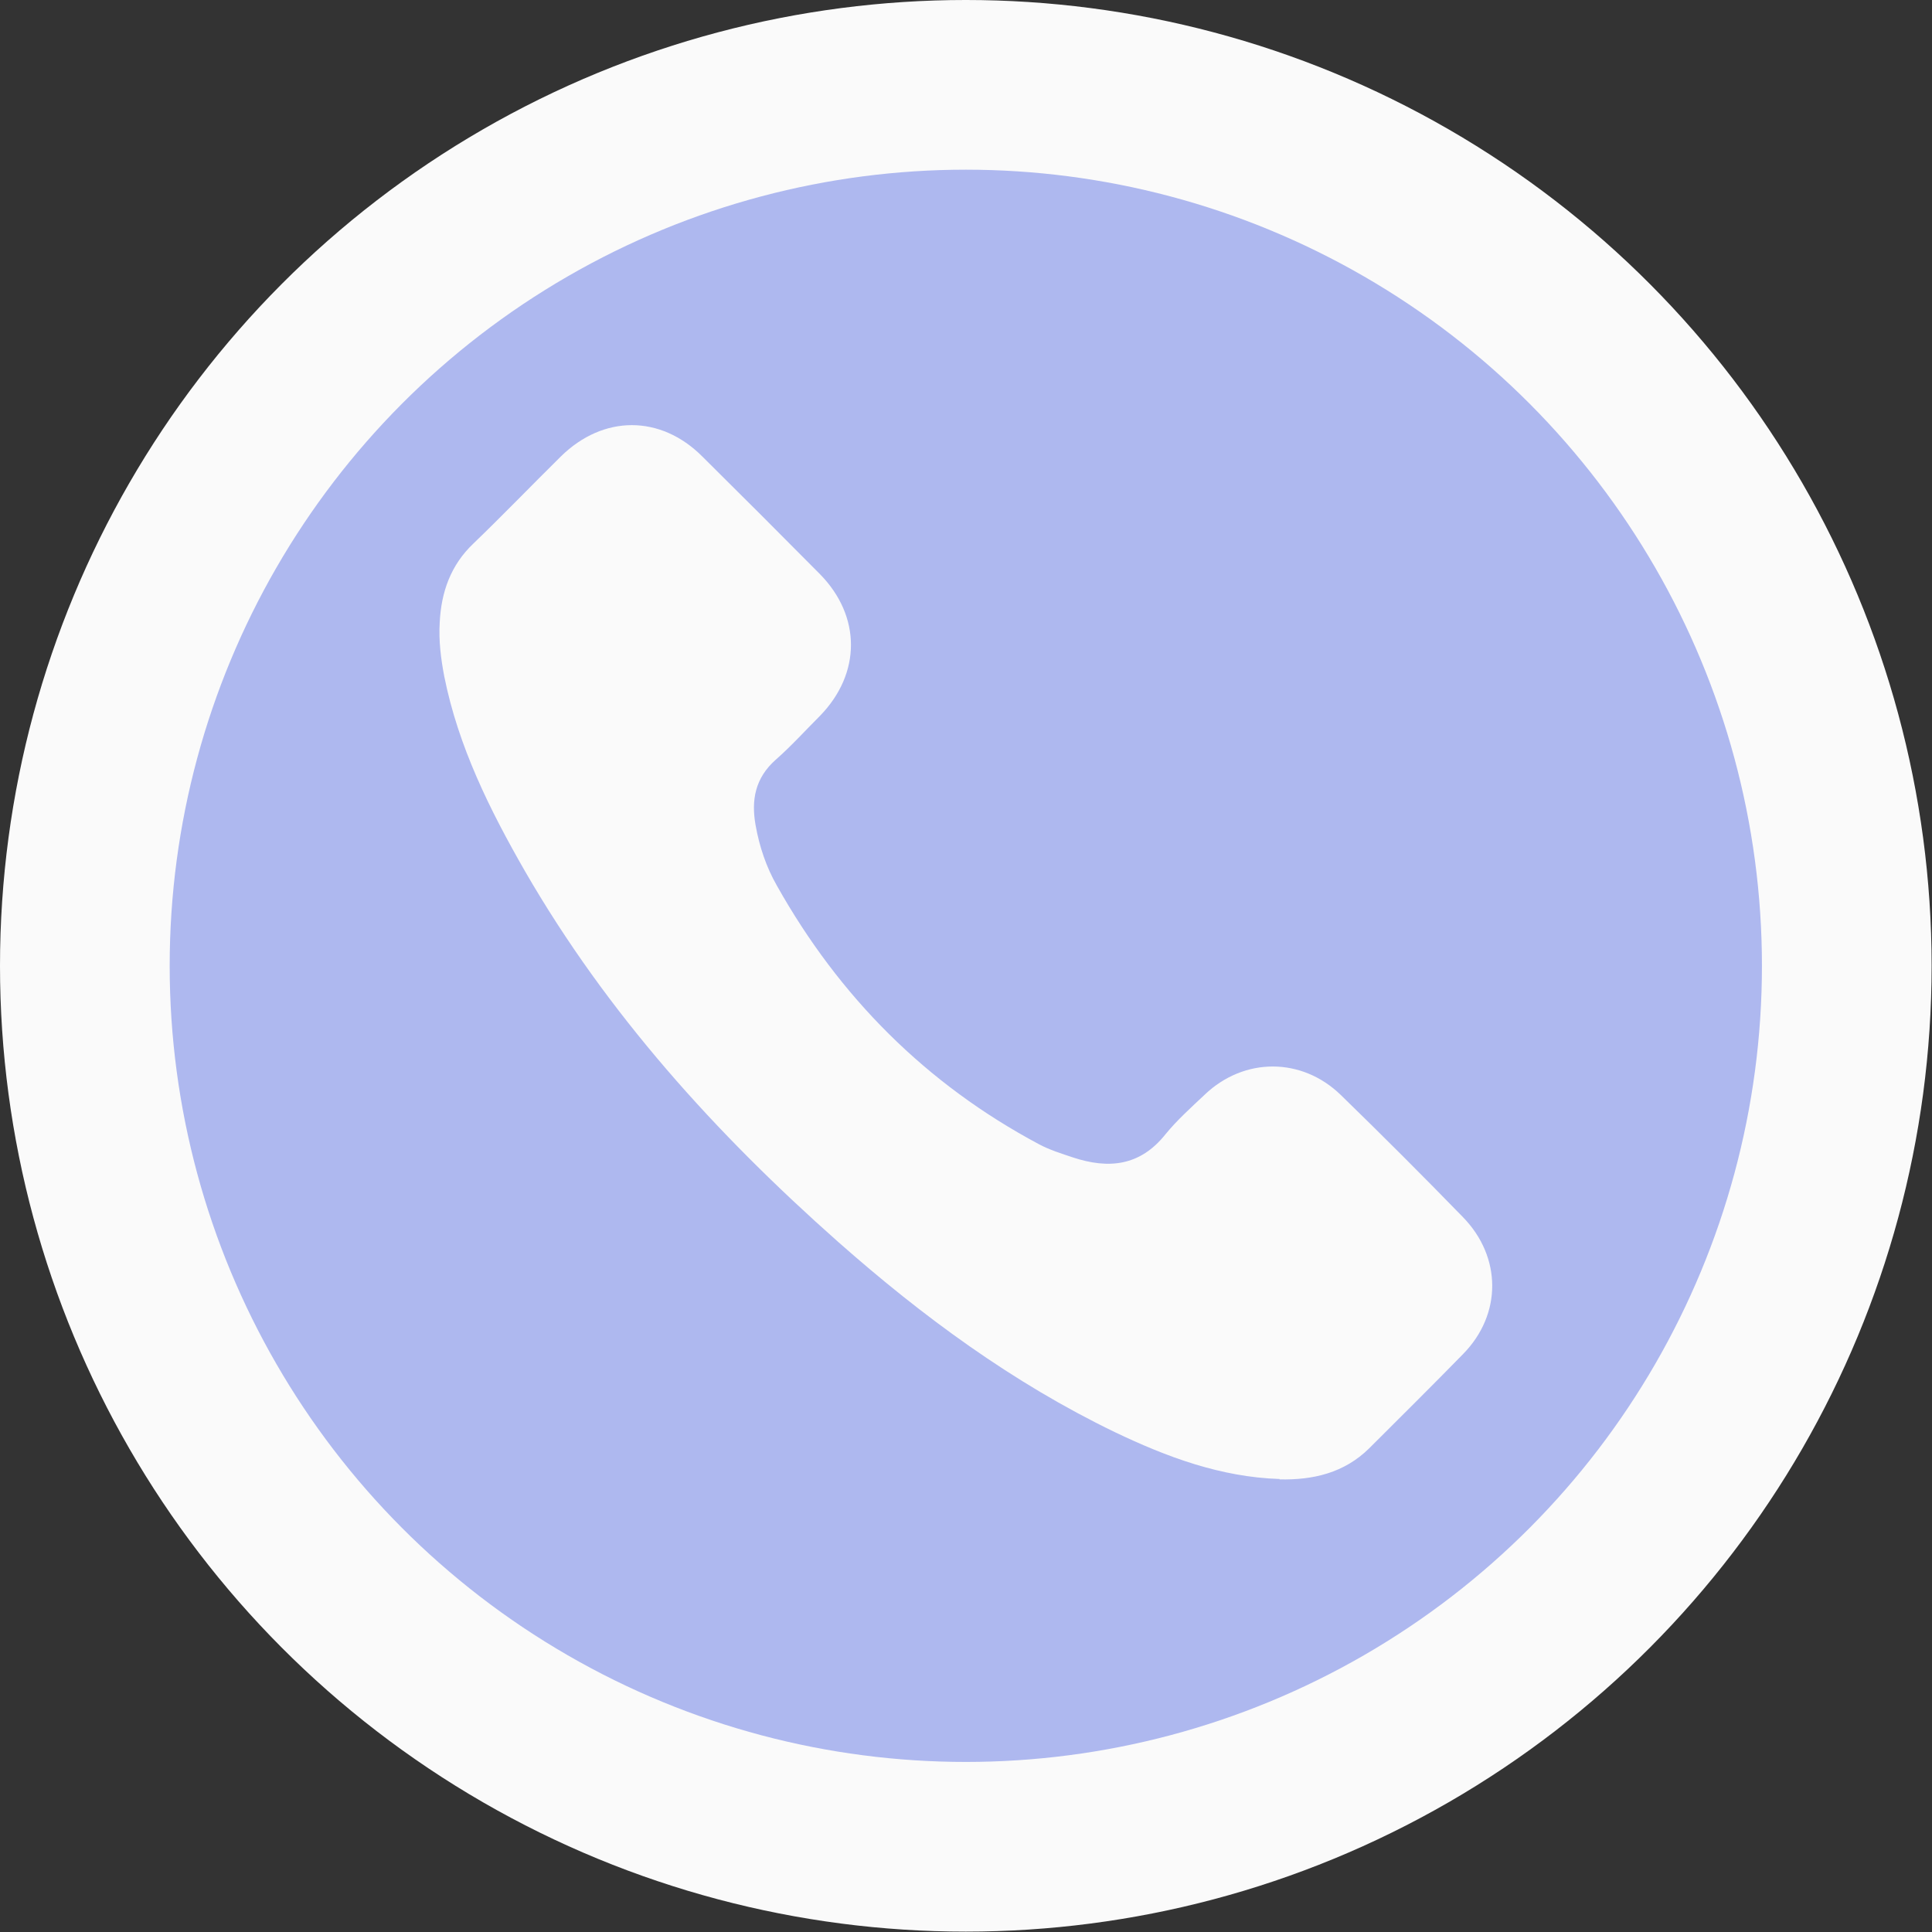
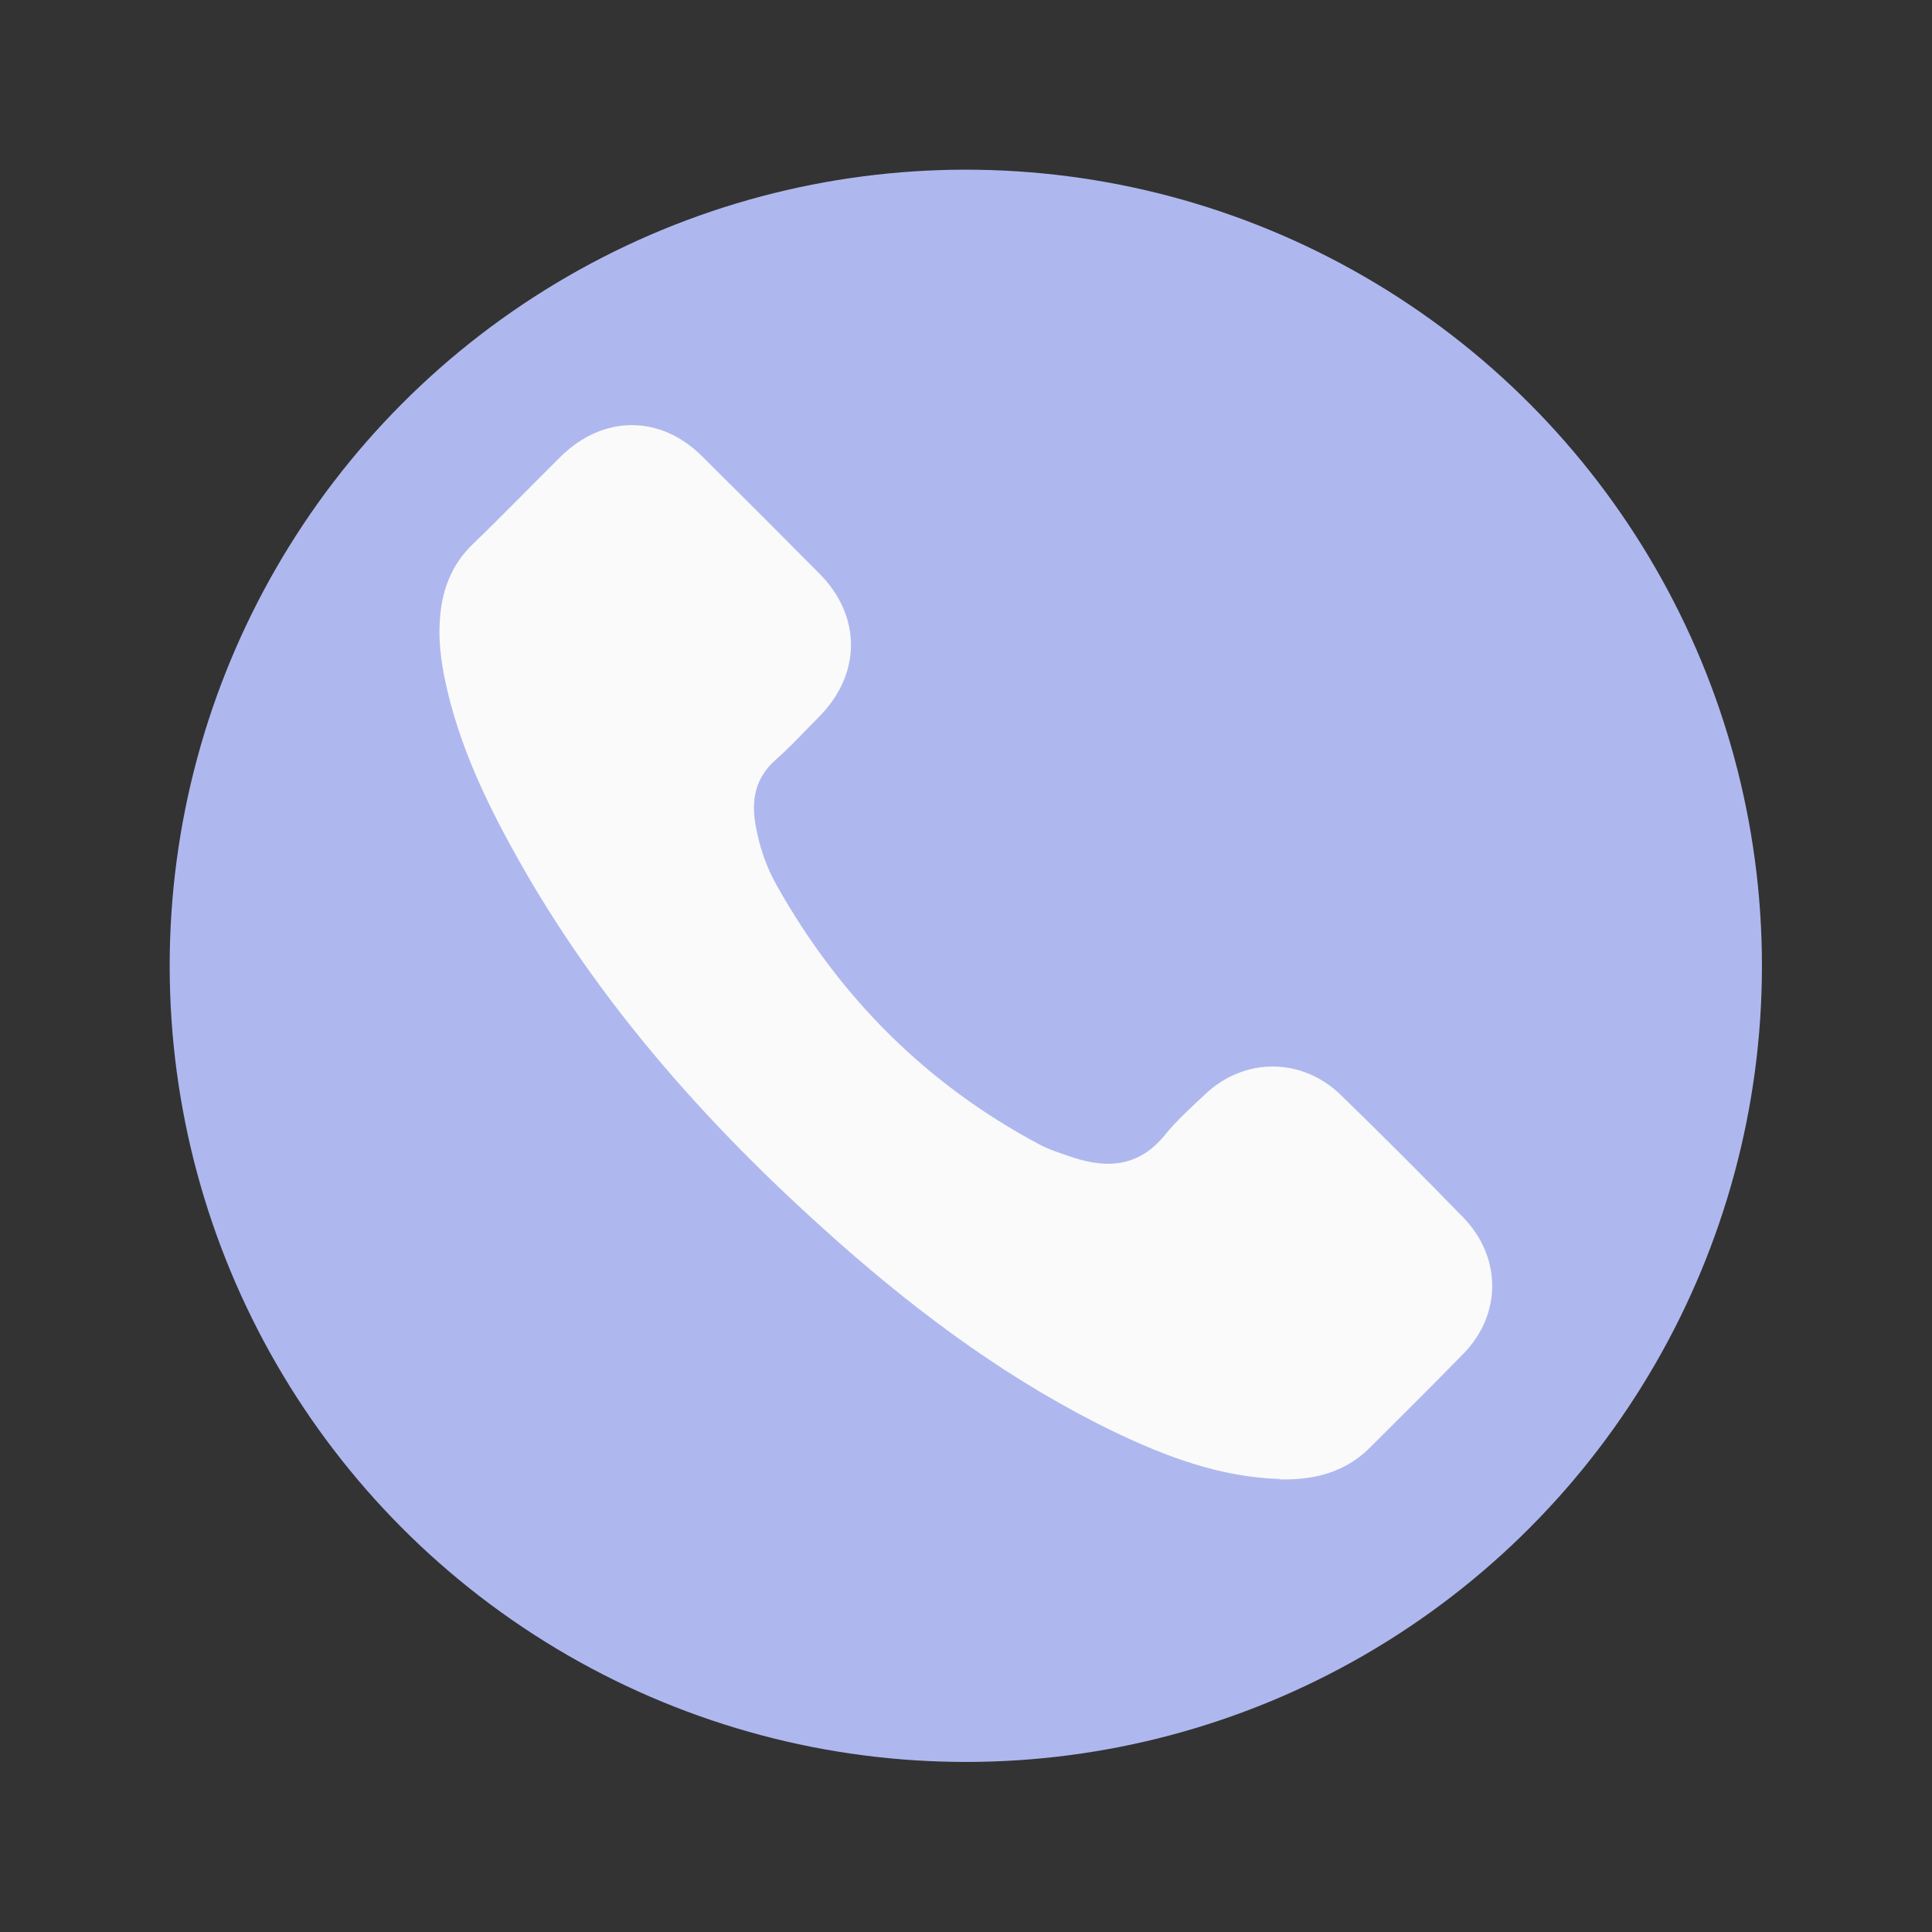
<svg xmlns="http://www.w3.org/2000/svg" version="1.1" viewBox="0 0 510.1 510.1">
  <rect x="0" y="0" width="510.1" height="510.1" fill="#333333" stroke="none" />
  <defs>
    <style>
      .cls-1 {
        fill: #aeb8ef;
      }

      .cls-2 {
        fill: #fafafa;
      }
    </style>
  </defs>
  <g>
    <g id="Livello_1">
-       <circle class="cls-2" cx="255" cy="255" r="255" />
      <circle class="cls-1" cx="255" cy="255" r="210.2" />
      <path class="cls-2" d="M337.9,390.5c-15.6-.5-29.8-5.8-43.6-12.4-26.9-13-50.7-30.5-73-50.2-32.3-28.6-61-60.3-82.7-97.9-9.3-16.2-17.6-32.9-21.3-51.4-.9-4.7-1.5-9.5-1.2-14.3.4-8,2.9-15.1,8.9-20.8,7.8-7.5,15.4-15.4,23.1-23,11.2-11,26.3-11,37.3,0,10.4,10.3,20.8,20.7,31.1,31.1,10.9,11.1,10.9,26.2,0,37.4-3.9,3.9-7.6,8-11.7,11.6-5.4,4.8-6.5,10.6-5.3,17.3,1,5.6,2.8,11,5.6,15.9,16.5,29.4,39.4,52.4,69.2,68.3,2.8,1.5,6,2.5,9,3.5,9.4,3.1,17.7,2.3,24.4-6.1,3.1-3.8,6.8-7.1,10.4-10.5,10.4-9.9,25.6-9.9,35.9.1,10.9,10.6,21.7,21.4,32.3,32.3,10.2,10.5,10.3,25.6,0,36.1-8.2,8.4-16.5,16.6-24.8,24.9-6.6,6.5-14.8,8.4-23.7,8.2Z" />
    </g>
  </g>
</svg>